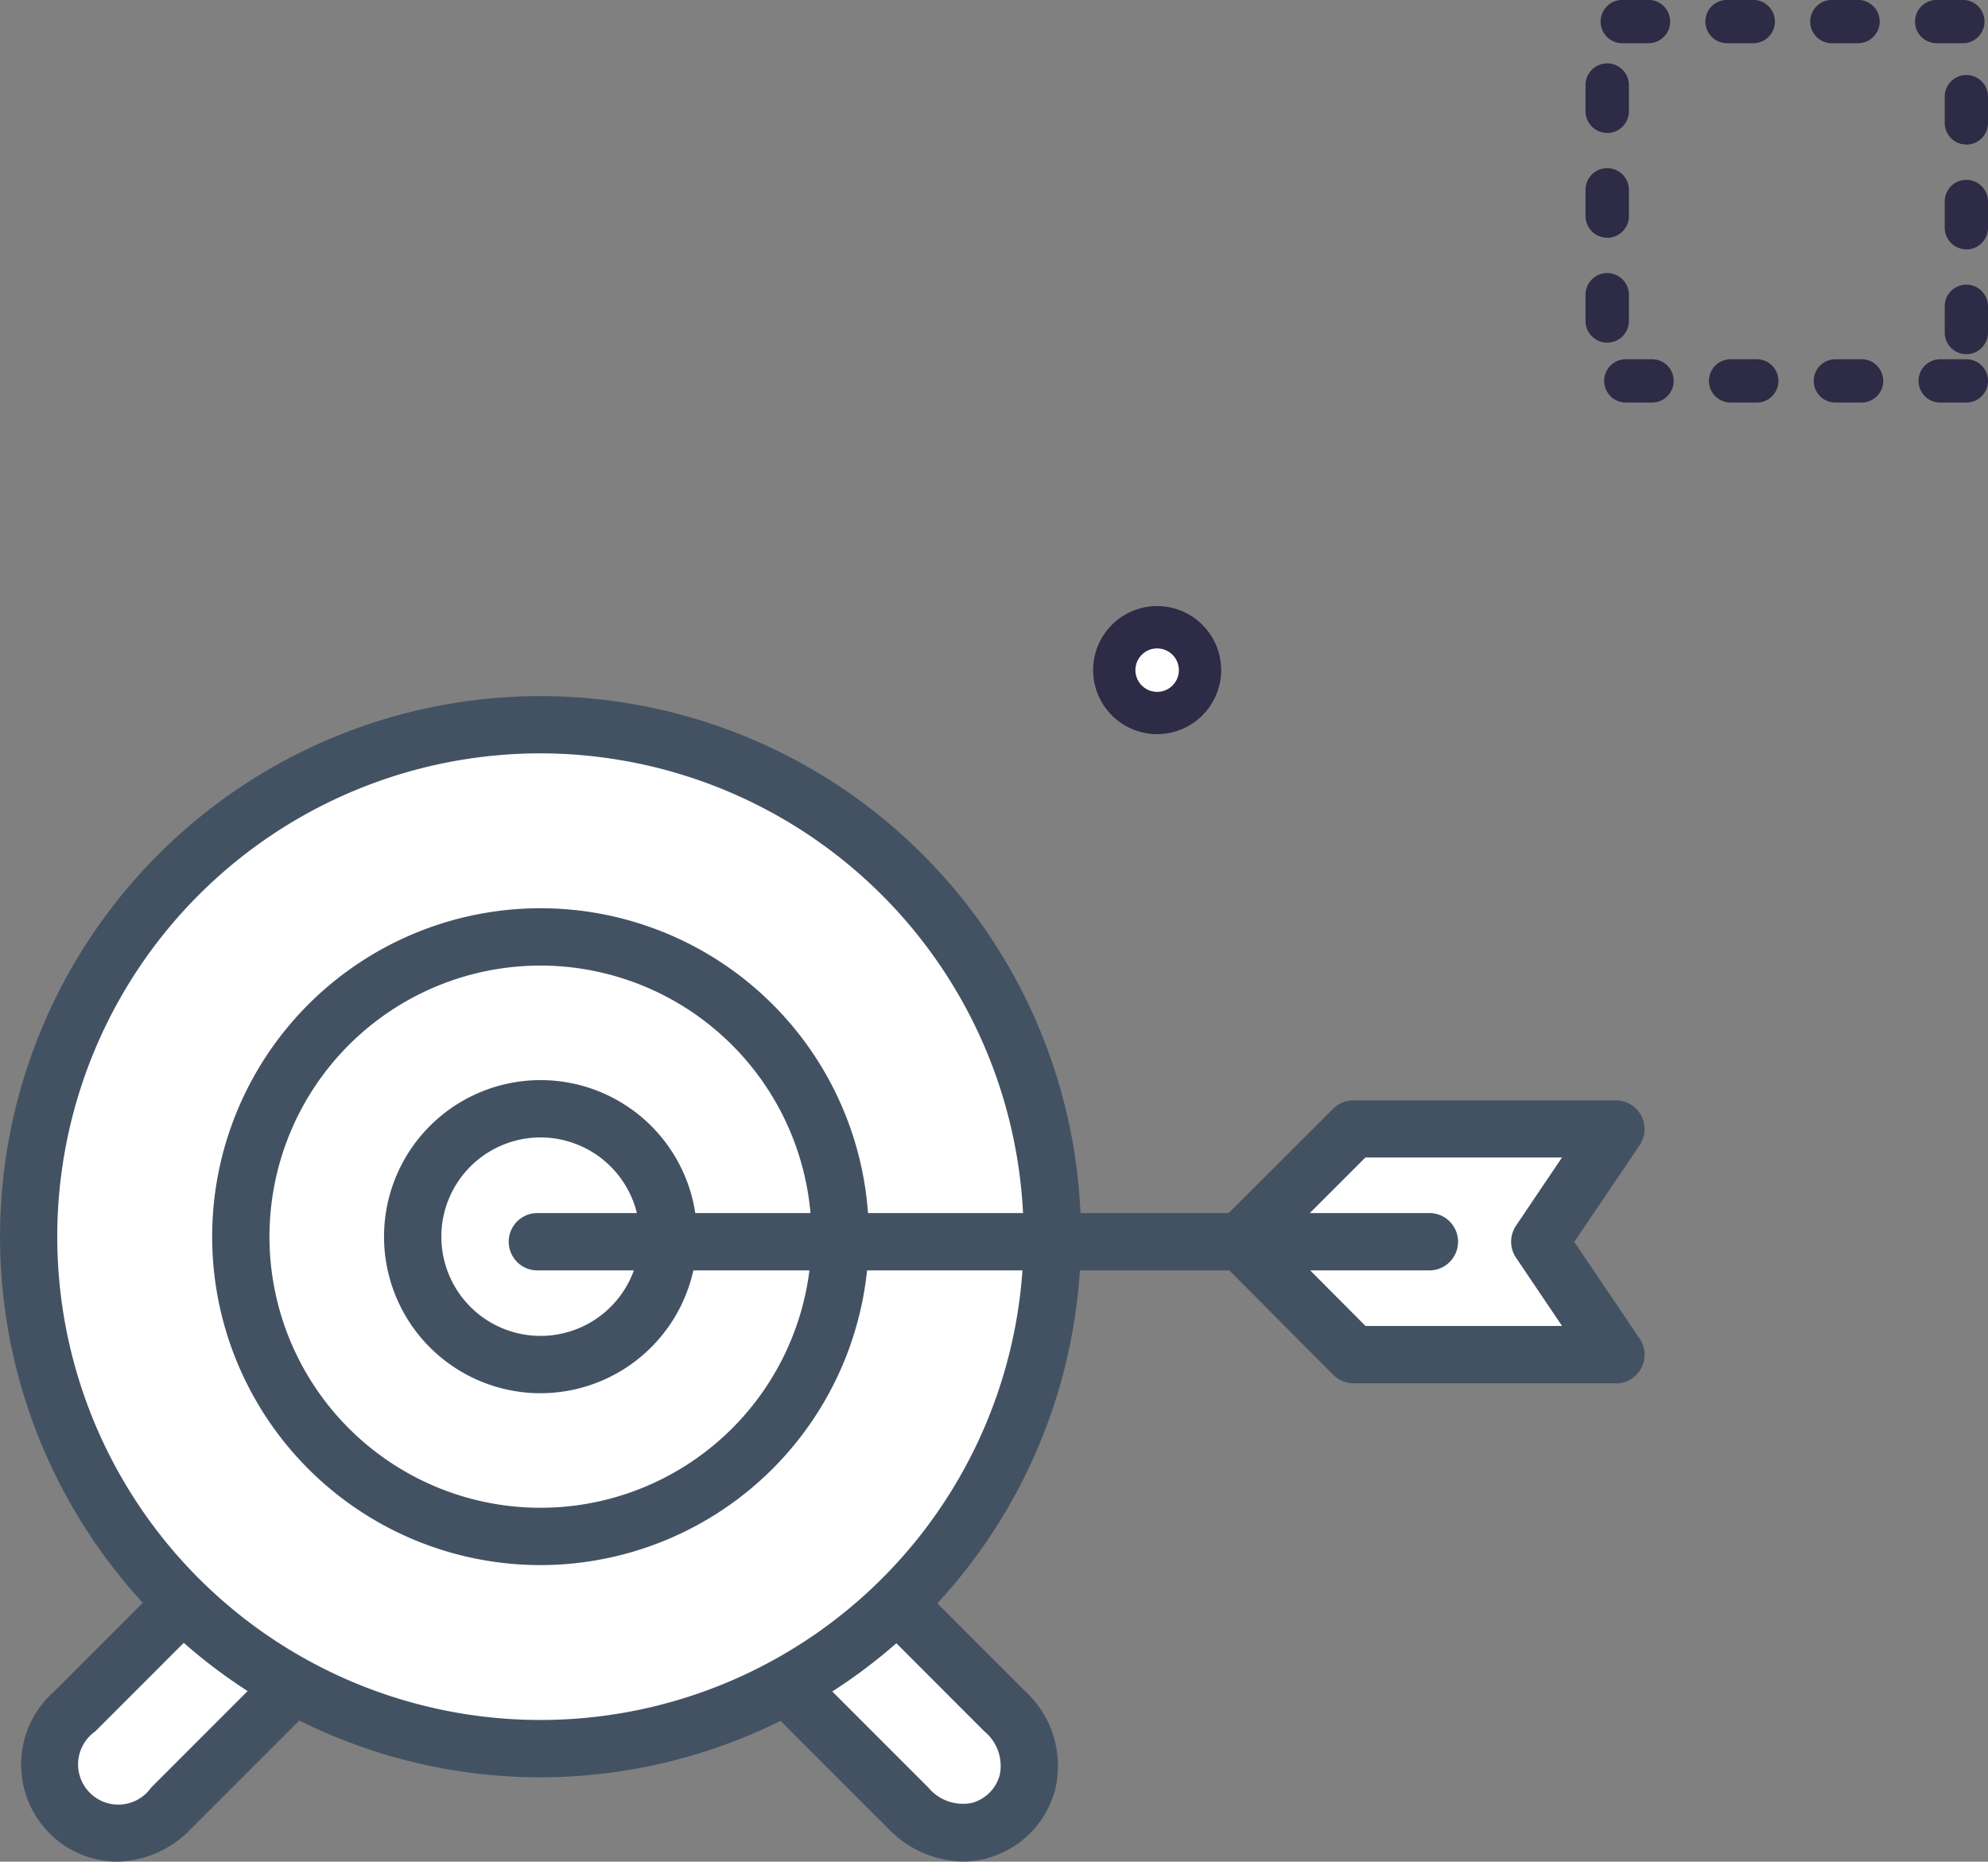
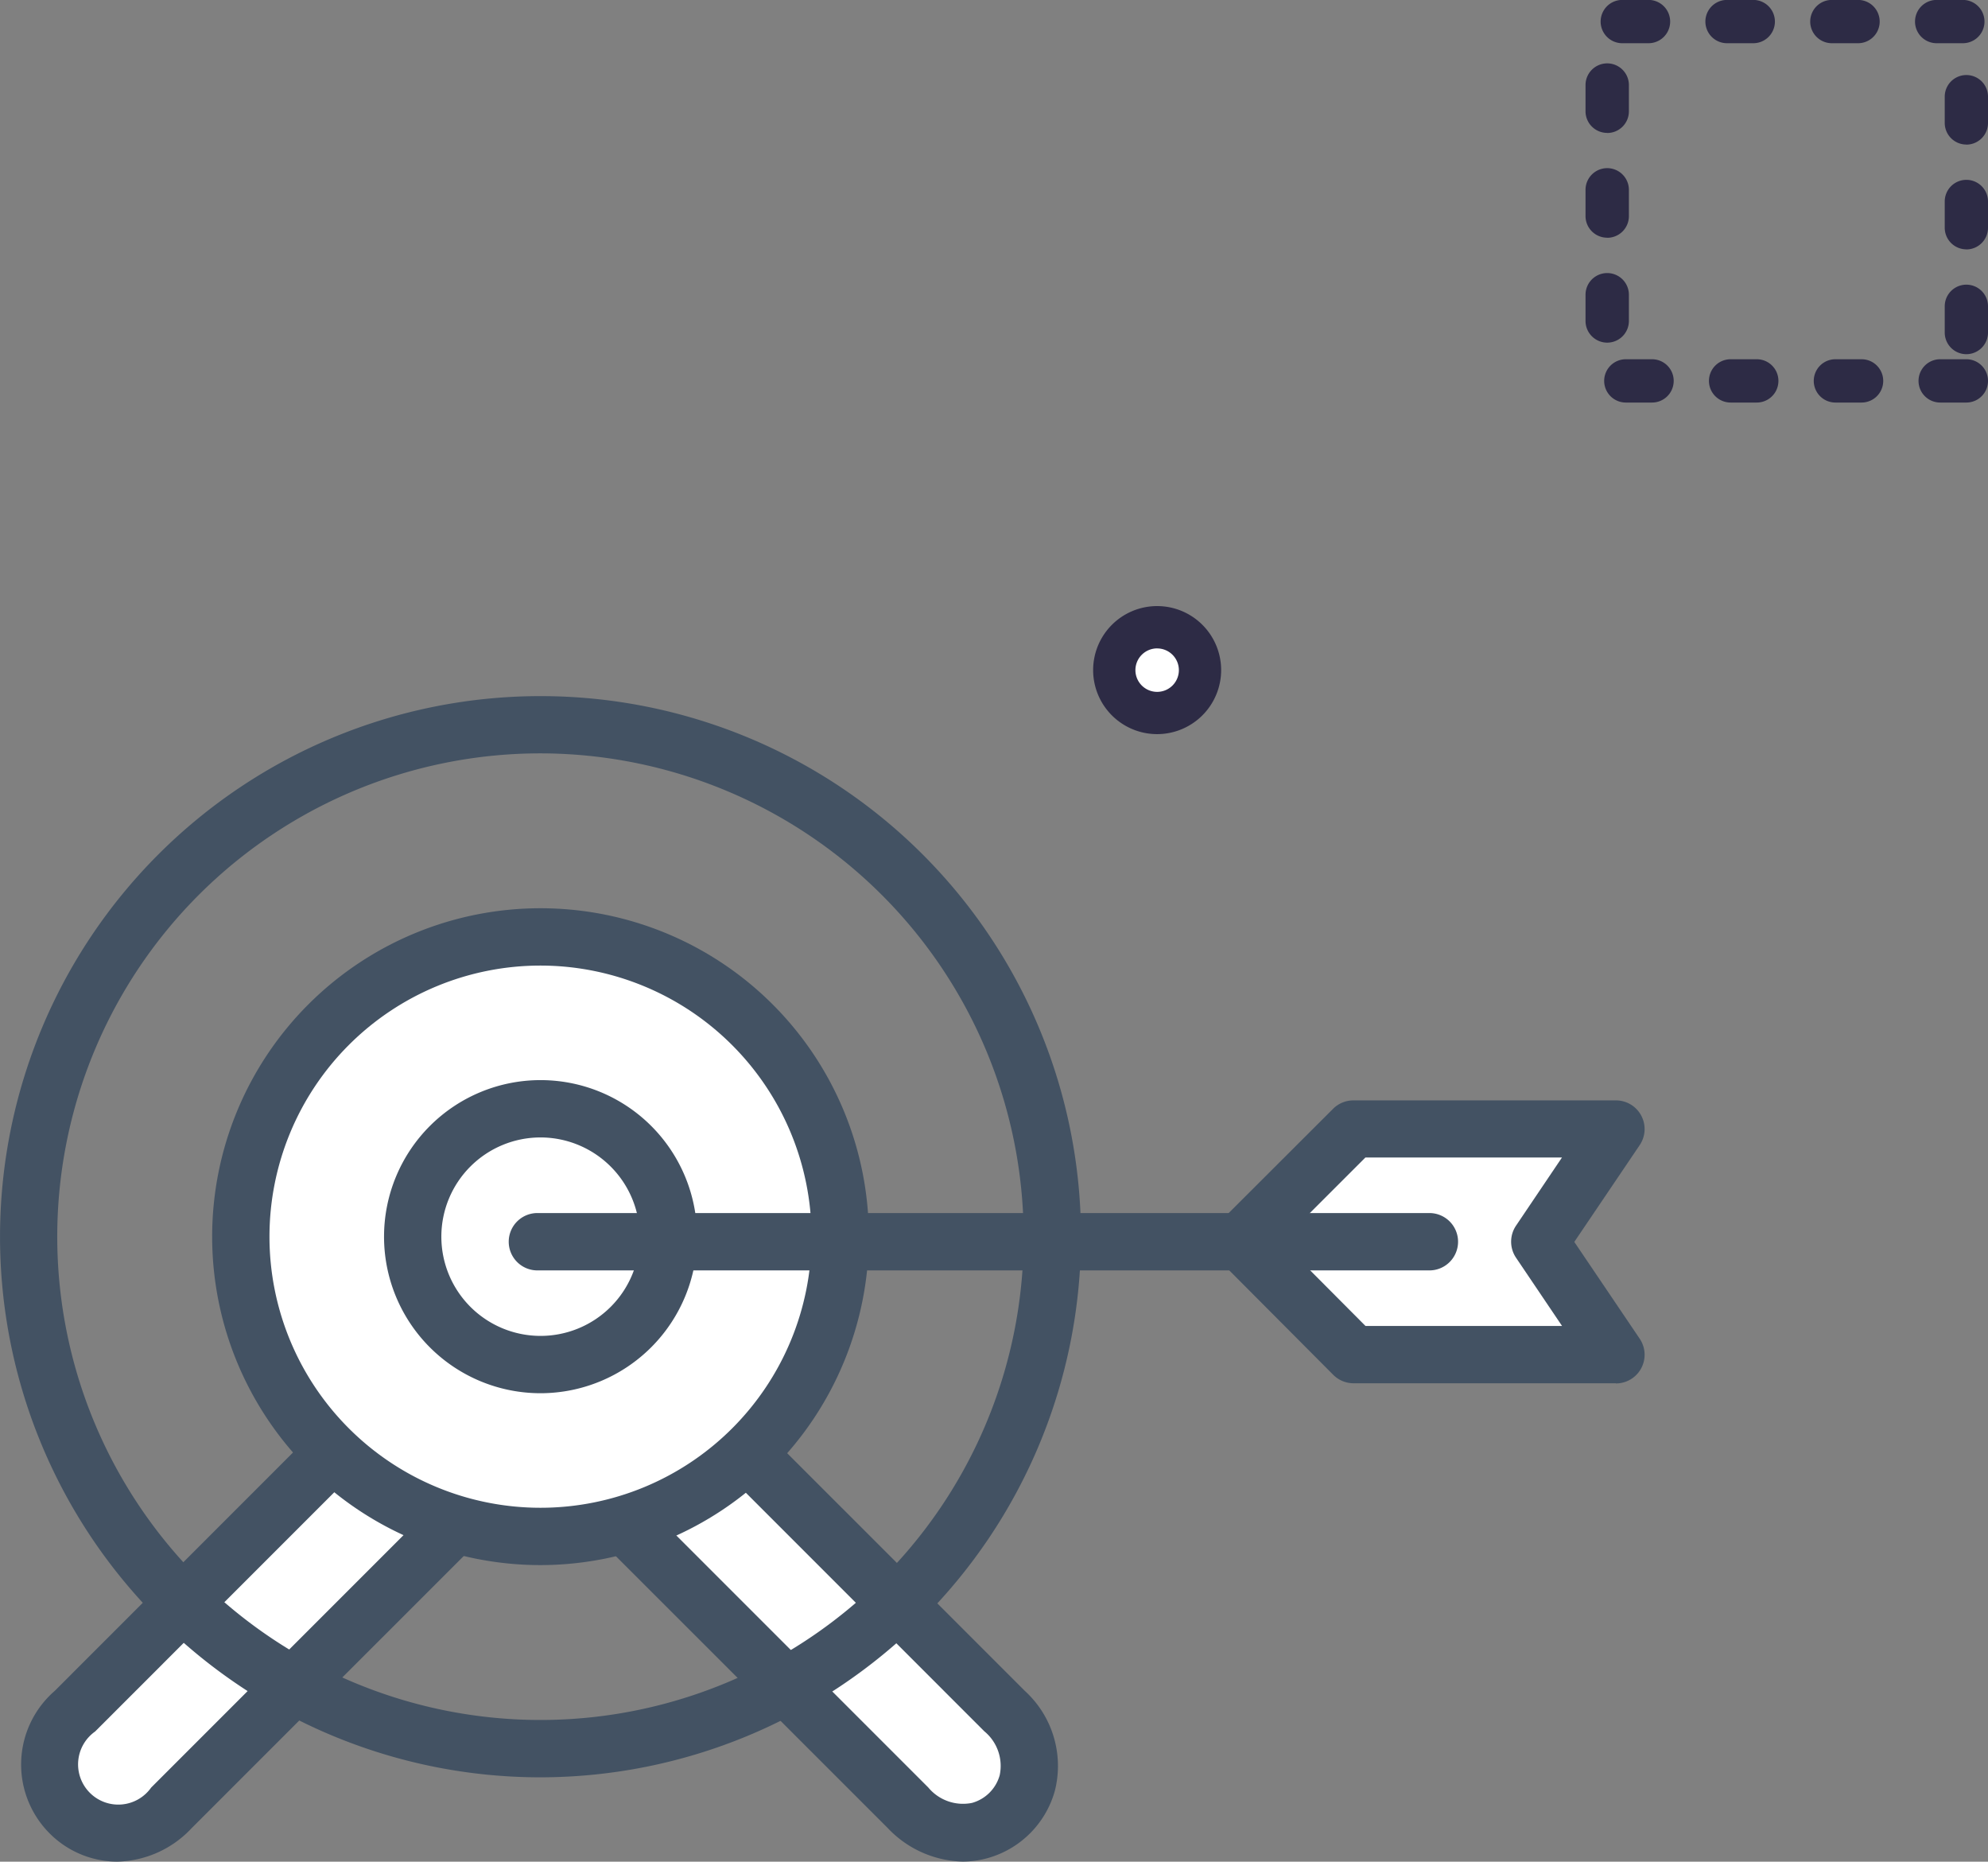
<svg xmlns="http://www.w3.org/2000/svg" width="72.461" height="67.84" viewBox="0 0 72.461 67.84">
  <rect x="0" y="0" width="72.461" height="67.84" fill="#808080" stroke="none" />
  <g id="Group_1852" data-name="Group 1852" transform="translate(-668.997 -418.286)">
    <g id="Group_1850" data-name="Group 1850">
      <g id="Group_1477" data-name="Group 1477" transform="translate(668.997 443.65)">
        <g id="Group_613" data-name="Group 613" transform="translate(0.772 21.113)">
          <g id="Group_611" data-name="Group 611" transform="translate(16.441)">
            <path id="Path_3629" data-name="Path 3629" d="M168.076,106.319a2.5,2.5,0,1,1-3.52,3.522L149.716,95l3.522-3.52Z" transform="translate(-148.672 -90.438)" fill="#fff" />
            <path id="Path_3630" data-name="Path 3630" d="M167.092,112.343a3.878,3.878,0,0,1-2.73-1.22L149.523,96.287a1.044,1.044,0,0,1,0-1.479l3.52-3.52a1.045,1.045,0,0,1,1.477,0l14.838,14.836h0a3.7,3.7,0,0,1,1.1,3.616,3.527,3.527,0,0,1-2.488,2.486A3.414,3.414,0,0,1,167.092,112.343Zm-15.354-16.8,14.1,14.1a1.645,1.645,0,0,0,1.594.562,1.449,1.449,0,0,0,1.009-1.009,1.633,1.633,0,0,0-.56-1.6l-14.1-14.1Z" transform="translate(-149.216 -90.983)" fill="#435263" />
          </g>
          <g id="Group_612" data-name="Group 612">
            <path id="Path_3631" data-name="Path 3631" d="M142.761,106.319a2.5,2.5,0,1,0,3.518,3.522L161.119,95l-3.524-3.52Z" transform="translate(-140.798 -90.438)" fill="#fff" />
            <path id="Path_3632" data-name="Path 3632" d="M144.841,112.345a3.489,3.489,0,0,1-2.461-1.032,3.551,3.551,0,0,1,.188-5.189h0L157.4,91.288a1.045,1.045,0,0,1,1.477,0l3.522,3.52a1.044,1.044,0,0,1,0,1.479l-14.838,14.836A3.824,3.824,0,0,1,144.841,112.345Zm-.8-4.742a1.466,1.466,0,1,0,2.043,2.043l14.1-14.1L158.142,93.5Z" transform="translate(-141.346 -90.983)" fill="#435263" />
          </g>
        </g>
        <g id="Group_614" data-name="Group 614" transform="translate(44.186 14.727)">
          <path id="Path_3633" data-name="Path 3633" d="M176.3,96.652h-9.566l-4.107-4.124,4.107-4.1H176.3l-2.776,4.113Z" transform="translate(-161.583 -87.382)" fill="#fff" />
          <path id="Path_3634" data-name="Path 3634" d="M176.843,98.242h-9.566a1.045,1.045,0,0,1-.739-.307l-4.107-4.124a1.047,1.047,0,0,1,0-1.477l4.107-4.1a1.047,1.047,0,0,1,.737-.3h9.566a1.045,1.045,0,0,1,.867,1.629l-2.384,3.528,2.384,3.528a1.045,1.045,0,0,1-.867,1.629Zm-9.131-2.089h7.165L173.2,93.667a1.044,1.044,0,0,1,0-1.168l1.675-2.484H167.71l-3.062,3.06Z" transform="translate(-162.128 -87.926)" fill="#435263" />
        </g>
        <g id="Group_615" data-name="Group 615" transform="translate(0 0)">
-           <path id="Path_3635" data-name="Path 3635" d="M178.79,100.033a18.657,18.657,0,1,1-18.657-18.657A18.658,18.658,0,0,1,178.79,100.033Z" transform="translate(-140.432 -80.332)" fill="#fff" />
          <path id="Path_3636" data-name="Path 3636" d="M160.677,120.279a19.7,19.7,0,1,1,19.7-19.7A19.723,19.723,0,0,1,160.677,120.279Zm0-37.314a17.612,17.612,0,1,0,17.61,17.612A17.632,17.632,0,0,0,160.677,82.965Z" transform="translate(-140.976 -80.876)" fill="#435263" />
        </g>
        <g id="Group_616" data-name="Group 616" transform="translate(7.733 7.733)">
          <path id="Path_3637" data-name="Path 3637" d="M167.025,96A10.923,10.923,0,1,1,156.1,85.078,10.923,10.923,0,0,1,167.025,96Z" transform="translate(-144.133 -84.034)" fill="#fff" />
          <path id="Path_3638" data-name="Path 3638" d="M156.646,108.514a11.968,11.968,0,1,1,11.968-11.968A11.981,11.981,0,0,1,156.646,108.514Zm0-21.847a9.879,9.879,0,1,0,9.879,9.879A9.889,9.889,0,0,0,156.646,86.667Z" transform="translate(-144.678 -84.578)" fill="#435263" />
        </g>
        <g id="Group_617" data-name="Group 617" transform="translate(13.994 13.996)">
          <path id="Path_3639" data-name="Path 3639" d="M157.5,92.737a4.663,4.663,0,1,1-4.663-4.661A4.663,4.663,0,0,1,157.5,92.737Z" transform="translate(-147.131 -87.032)" fill="#fff" />
          <path id="Path_3640" data-name="Path 3640" d="M153.382,98.986a5.705,5.705,0,1,1,5.707-5.705A5.712,5.712,0,0,1,153.382,98.986Zm0-9.321A3.616,3.616,0,1,0,157,93.281,3.621,3.621,0,0,0,153.382,89.665Z" transform="translate(-147.675 -87.576)" fill="#435263" />
        </g>
        <g id="Group_618" data-name="Group 618" transform="translate(18.575 18.841)">
-           <path id="Path_3641" data-name="Path 3641" d="M150.368,90.395h0Z" transform="translate(-149.324 -89.35)" fill="#fff" />
+           <path id="Path_3641" data-name="Path 3641" d="M150.368,90.395h0" transform="translate(-149.324 -89.35)" fill="#fff" />
          <path id="Path_3642" data-name="Path 3642" d="M183.361,91.984H150.913a1.045,1.045,0,1,1,0-2.089h32.448a1.045,1.045,0,1,1,0,2.089Z" transform="translate(-149.868 -89.895)" fill="#435263" />
        </g>
      </g>
    </g>
    <g id="Group_1481" data-name="Group 1481" transform="translate(708.843 440.374)">
      <path id="Path_3699" data-name="Path 3699" d="M829.668,214.092a1.562,1.562,0,1,1-1.562-1.564A1.562,1.562,0,0,1,829.668,214.092Z" transform="translate(-825.775 -211.758)" fill="#fff" />
      <path id="Path_3700" data-name="Path 3700" d="M828.284,216.6a2.333,2.333,0,1,1,2.333-2.332A2.335,2.335,0,0,1,828.284,216.6Zm0-3.124a.792.792,0,1,0,.792.792A.792.792,0,0,0,828.284,213.477Z" transform="translate(-825.953 -211.936)" fill="#2d2b45" />
    </g>
    <path id="Path_5118" data-name="Path 5118" d="M1045.377,380.072h-.954a.789.789,0,1,1,0-1.578h.954a.789.789,0,0,1,0,1.578Zm-3.819,0h-.954a.789.789,0,1,1,0-1.578h.954a.789.789,0,1,1,0,1.578Zm-3.82,0h-.954a.789.789,0,1,1,0-1.578h.954a.789.789,0,1,1,0,1.578Zm-3.817,0h-.956a.789.789,0,1,1,0-1.578h.956a.789.789,0,0,1,0,1.578Zm11.456-1.762a.789.789,0,0,1-.788-.789v-.956a.788.788,0,0,1,1.577,0v.956A.79.79,0,0,1,1045.377,378.31Zm-13.091-.421a.791.791,0,0,1-.79-.789v-.956a.79.79,0,0,1,1.581,0v.956A.791.791,0,0,1,1032.285,377.889Zm13.091-3.4a.788.788,0,0,1-.788-.79v-.954a.788.788,0,1,1,1.577,0v.954A.789.789,0,0,1,1045.377,374.492Zm-13.091-.424a.789.789,0,0,1-.79-.788v-.956a.79.79,0,0,1,1.581,0v.956A.789.789,0,0,1,1032.285,374.068Zm13.091-3.395a.788.788,0,0,1-.788-.79v-.954a.788.788,0,1,1,1.577,0v.954A.789.789,0,0,1,1045.377,370.673Zm-13.091-.424a.789.789,0,0,1-.79-.789v-.954a.79.79,0,0,1,1.581,0v.954A.789.789,0,0,1,1032.285,370.249Zm12.963-3.268h-.954a.789.789,0,1,1,0-1.578h.954a.789.789,0,1,1,0,1.578Zm-3.82,0h-.954a.789.789,0,1,1,0-1.578h.954a.789.789,0,1,1,0,1.578Zm-3.819,0h-.956a.789.789,0,0,1,0-1.578h.956a.789.789,0,1,1,0,1.578Zm-3.818,0h-.956a.789.789,0,0,1,0-1.578h.956a.789.789,0,0,1,0,1.578Z" transform="translate(-304.708 52.883)" fill="#2d2b45" />
  </g>
</svg>